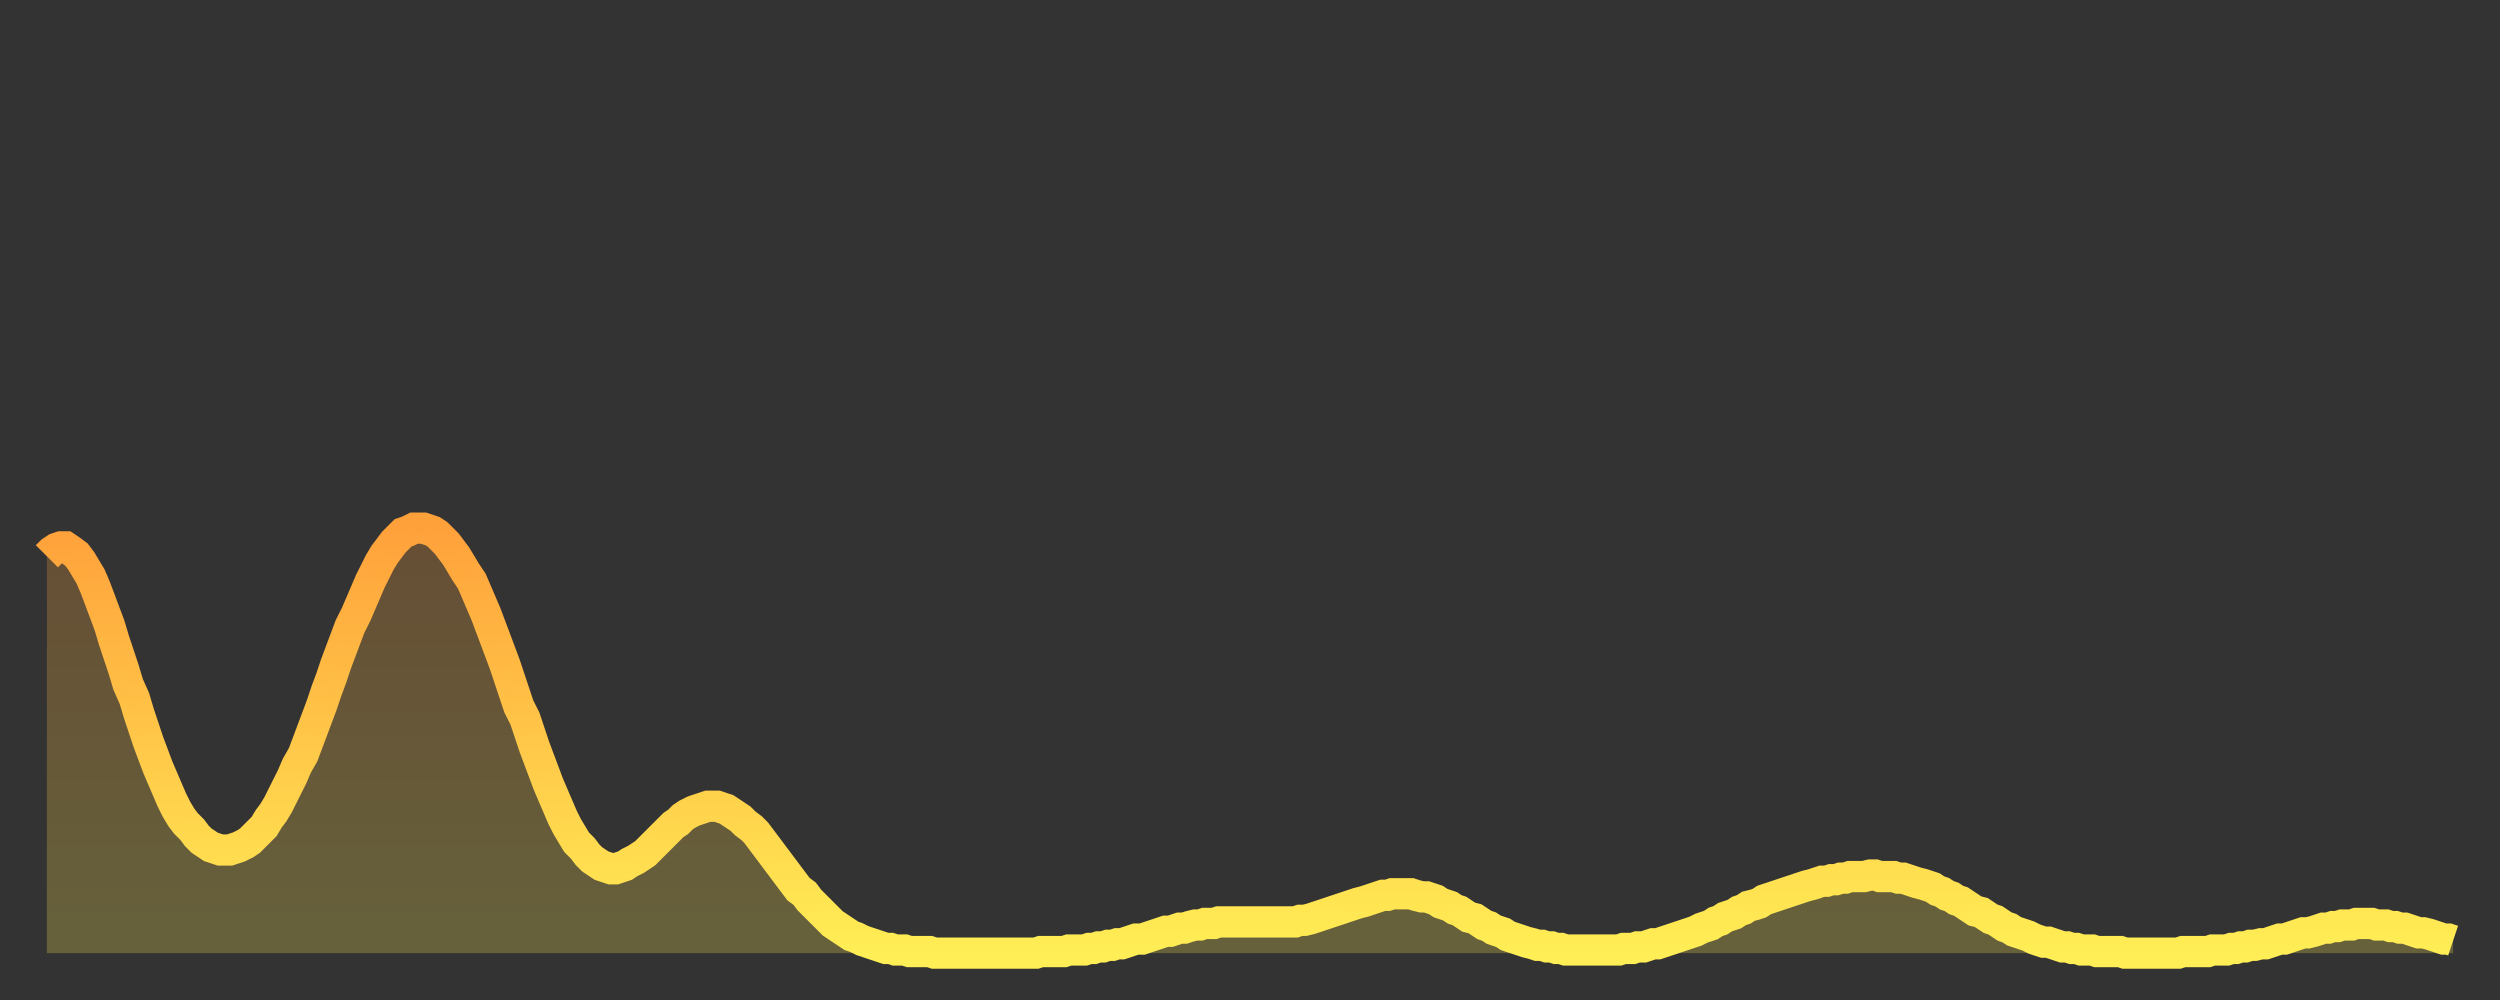
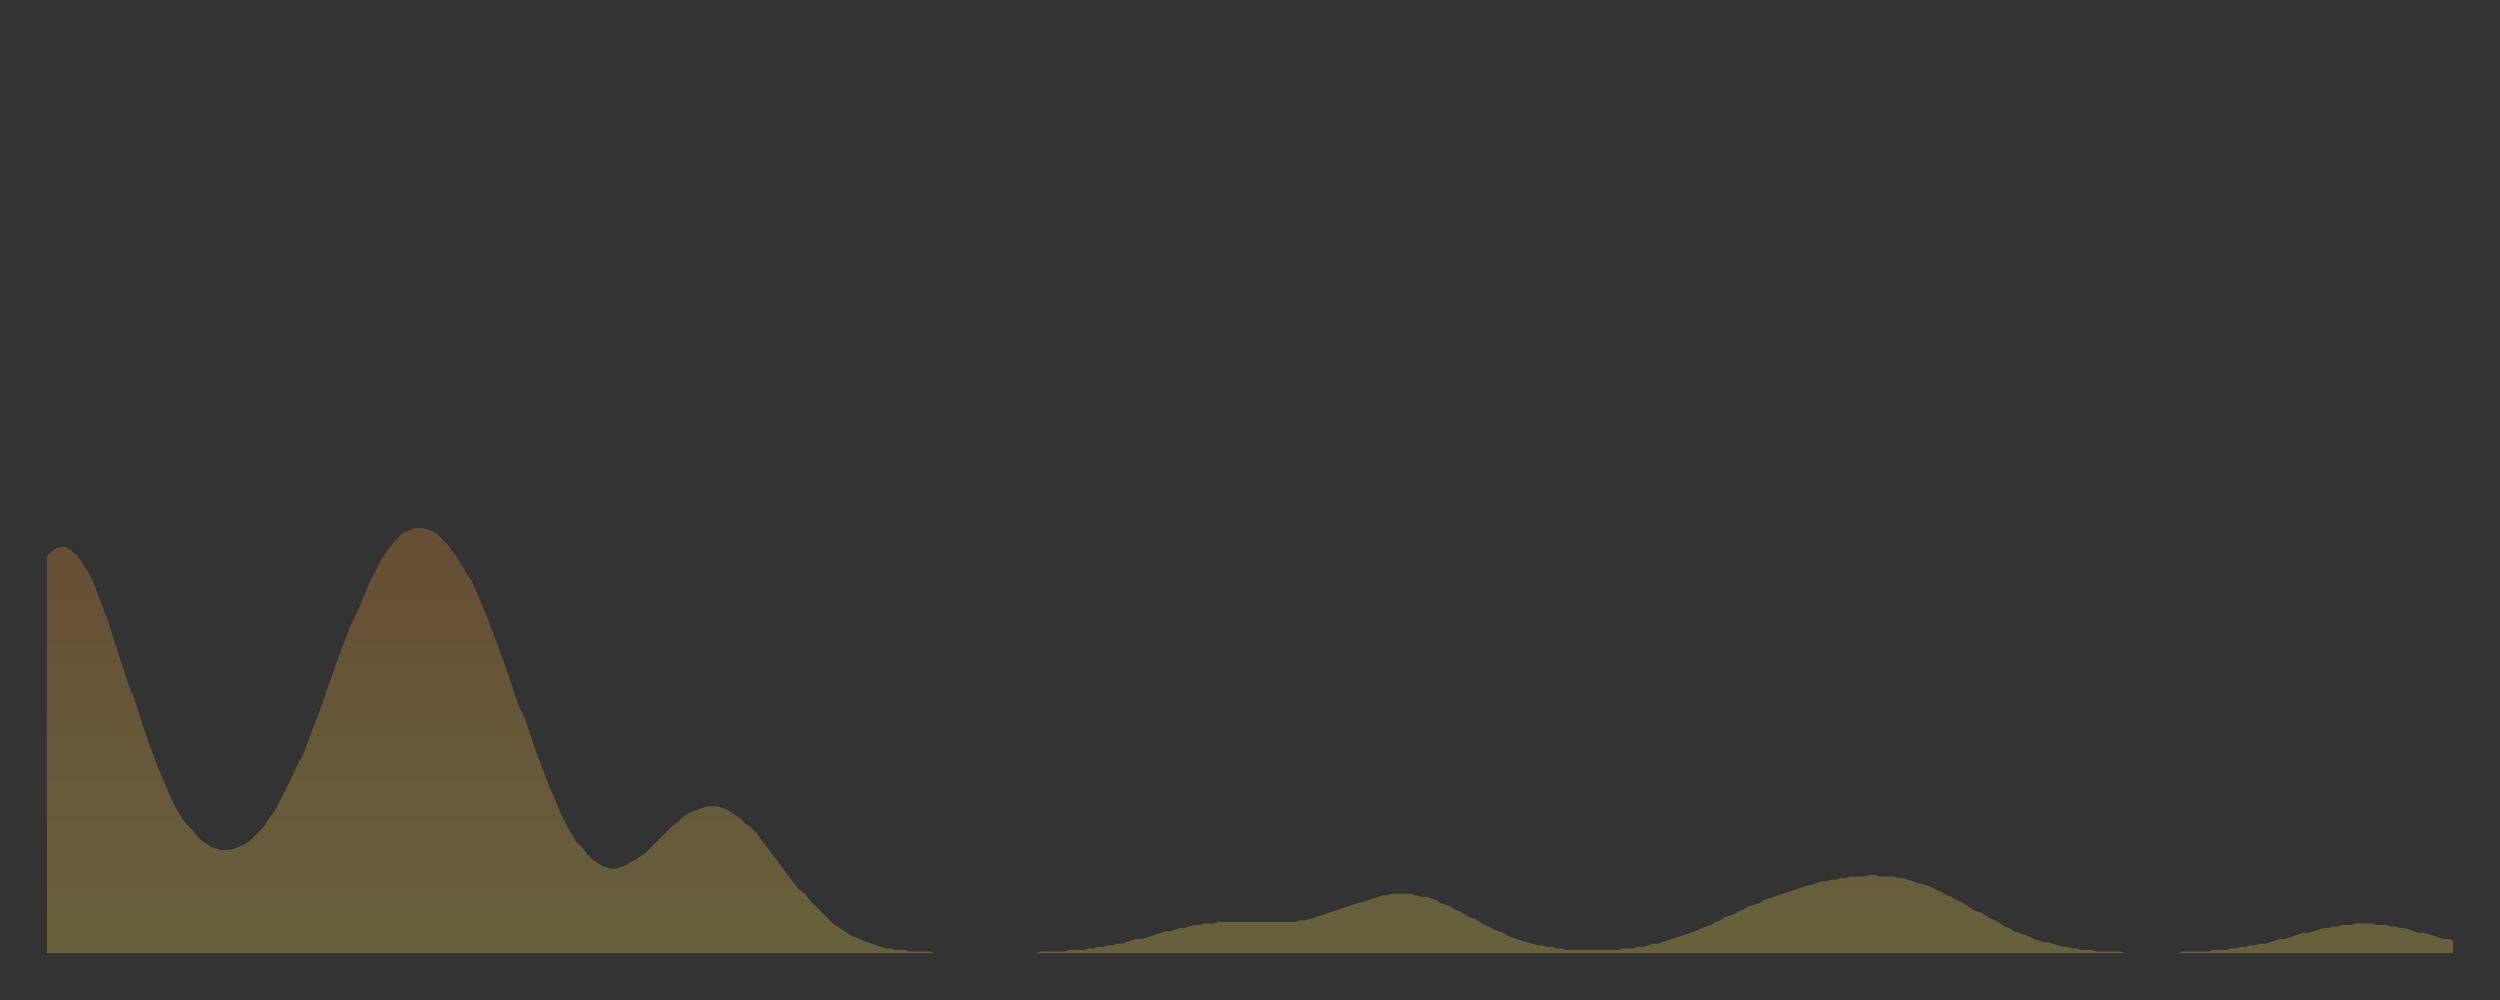
<svg xmlns="http://www.w3.org/2000/svg" baseProfile="full" height="64" version="1.1" width="160">
  <rect width="100%" height="100%" fill="#333333" stroke="none" />
  <defs>
    <linearGradient id="id165130" x1="0" x2="0" y1="0" y2="1">
      <stop offset="0%" stop-color="#ffa13b" />
      <stop offset="50%" stop-color="#ffc748" />
      <stop offset="100%" stop-color="#ffee55" />
    </linearGradient>
  </defs>
  <g transform="translate(3,3)">
    <g>
-       <path d="M 0.0 32.6 0.3 32.3 0.6 32.1 0.9 32.0 1.2 32.0 1.5 32.2 1.9 32.5 2.2 32.9 2.5 33.4 2.8 33.9 3.1 34.6 3.4 35.4 3.7 36.2 4.0 37.0 4.3 38.0 4.6 38.9 4.9 39.8 5.2 40.8 5.6 41.7 5.9 42.7 6.2 43.6 6.5 44.5 6.8 45.3 7.1 46.1 7.4 46.8 7.7 47.5 8.0 48.2 8.3 48.8 8.6 49.3 8.9 49.7 9.3 50.1 9.6 50.5 9.9 50.8 10.2 51.0 10.5 51.2 10.8 51.3 11.1 51.4 11.4 51.4 11.7 51.4 12.0 51.3 12.3 51.2 12.7 51.0 13.0 50.8 13.3 50.5 13.6 50.2 13.9 49.9 14.2 49.4 14.5 49.0 14.8 48.5 15.1 47.9 15.4 47.3 15.7 46.7 16.0 46.0 16.4 45.3 16.7 44.5 17.0 43.7 17.3 42.9 17.6 42.1 17.9 41.2 18.2 40.4 18.5 39.5 18.8 38.7 19.1 37.9 19.4 37.1 19.8 36.3 20.1 35.6 20.4 34.9 20.7 34.2 21.0 33.6 21.3 33.0 21.6 32.5 21.9 32.1 22.2 31.7 22.5 31.4 22.8 31.1 23.1 31.0 23.5 30.8 23.8 30.8 24.1 30.8 24.4 30.9 24.7 31.0 25.0 31.2 25.3 31.5 25.6 31.8 25.9 32.2 26.2 32.6 26.5 33.1 26.8 33.6 27.2 34.2 27.5 34.9 27.8 35.6 28.1 36.3 28.4 37.1 28.7 37.9 29.0 38.7 29.3 39.5 29.6 40.4 29.9 41.3 30.2 42.2 30.6 43.0 30.9 43.9 31.2 44.8 31.5 45.6 31.8 46.4 32.1 47.2 32.4 47.9 32.7 48.6 33.0 49.3 33.3 49.9 33.6 50.4 33.9 50.9 34.3 51.3 34.6 51.7 34.9 52.0 35.2 52.2 35.5 52.4 35.8 52.5 36.1 52.6 36.4 52.6 36.7 52.5 37.0 52.4 37.3 52.2 37.7 52.0 38.0 51.8 38.3 51.6 38.6 51.3 38.9 51.0 39.2 50.7 39.5 50.4 39.8 50.1 40.1 49.8 40.4 49.6 40.7 49.3 41.0 49.1 41.4 48.9 41.7 48.8 42.0 48.7 42.3 48.6 42.6 48.6 42.9 48.6 43.2 48.7 43.5 48.8 43.8 49.0 44.1 49.2 44.4 49.4 44.7 49.7 45.1 50.0 45.4 50.3 45.7 50.7 46.0 51.1 46.3 51.5 46.6 51.9 46.9 52.3 47.2 52.7 47.5 53.1 47.8 53.5 48.1 53.9 48.5 54.2 48.8 54.6 49.1 54.9 49.4 55.2 49.7 55.5 50.0 55.8 50.3 56.1 50.6 56.3 50.9 56.5 51.2 56.7 51.5 56.9 51.8 57.0 52.2 57.2 52.5 57.3 52.8 57.4 53.1 57.5 53.4 57.6 53.7 57.7 54.0 57.7 54.3 57.8 54.6 57.8 54.9 57.8 55.2 57.9 55.6 57.9 55.9 57.9 56.2 57.9 56.5 57.9 56.8 58.0 57.1 58.0 57.4 58.0 57.7 58.0 58.0 58.0 58.3 58.0 58.6 58.0 58.9 58.0 59.3 58.0 59.6 58.0 59.9 58.0 60.2 58.0 60.5 58.0 60.8 58.0 61.1 58.0 61.4 58.0 61.7 58.0 62.0 58.0 62.3 58.0 62.6 58.0 63.0 58.0 63.3 58.0 63.6 57.9 63.9 57.9 64.2 57.9 64.5 57.9 64.8 57.9 65.1 57.9 65.4 57.8 65.7 57.8 66.0 57.8 66.4 57.8 66.7 57.7 67.0 57.7 67.3 57.6 67.6 57.6 67.9 57.5 68.2 57.5 68.5 57.4 68.8 57.4 69.1 57.3 69.4 57.2 69.7 57.1 70.1 57.1 70.4 57.0 70.7 56.9 71.0 56.8 71.3 56.7 71.6 56.6 71.9 56.6 72.2 56.5 72.5 56.4 72.8 56.4 73.1 56.3 73.5 56.2 73.8 56.2 74.1 56.1 74.4 56.1 74.7 56.1 75.0 56.0 75.3 56.0 75.6 56.0 75.9 56.0 76.2 56.0 76.5 56.0 76.8 56.0 77.2 56.0 77.5 56.0 77.8 56.0 78.1 56.0 78.4 56.0 78.7 56.0 79.0 56.0 79.3 56.0 79.6 56.0 79.9 56.0 80.2 55.9 80.5 55.9 80.9 55.8 81.2 55.7 81.5 55.6 81.8 55.5 82.1 55.4 82.4 55.3 82.7 55.2 83.0 55.1 83.3 55.0 83.6 54.9 83.9 54.8 84.3 54.7 84.6 54.6 84.9 54.5 85.2 54.4 85.5 54.3 85.8 54.3 86.1 54.2 86.4 54.2 86.7 54.2 87.0 54.2 87.3 54.2 87.6 54.3 88.0 54.4 88.3 54.4 88.6 54.5 88.9 54.6 89.2 54.8 89.5 54.9 89.8 55.0 90.1 55.2 90.4 55.3 90.7 55.5 91.0 55.7 91.4 55.8 91.7 56.0 92.0 56.2 92.3 56.3 92.6 56.5 92.9 56.6 93.2 56.7 93.5 56.9 93.8 57.0 94.1 57.1 94.4 57.2 94.7 57.3 95.1 57.4 95.4 57.5 95.7 57.5 96.0 57.6 96.3 57.6 96.6 57.7 96.9 57.7 97.2 57.8 97.5 57.8 97.8 57.8 98.1 57.8 98.4 57.8 98.8 57.8 99.1 57.8 99.4 57.8 99.7 57.8 100.0 57.8 100.3 57.8 100.6 57.8 100.9 57.7 101.2 57.7 101.5 57.7 101.8 57.6 102.2 57.6 102.5 57.5 102.8 57.4 103.1 57.4 103.4 57.3 103.7 57.2 104.0 57.1 104.3 57.0 104.6 56.9 104.9 56.8 105.2 56.7 105.5 56.6 105.9 56.4 106.2 56.3 106.5 56.2 106.8 56.0 107.1 55.9 107.4 55.7 107.7 55.6 108.0 55.5 108.3 55.3 108.6 55.2 108.9 55.0 109.3 54.9 109.6 54.8 109.9 54.6 110.2 54.5 110.5 54.4 110.8 54.3 111.1 54.2 111.4 54.1 111.7 54.0 112.0 53.9 112.3 53.8 112.6 53.7 113.0 53.6 113.3 53.5 113.6 53.4 113.9 53.4 114.2 53.3 114.5 53.3 114.8 53.2 115.1 53.2 115.4 53.1 115.7 53.1 116.0 53.1 116.3 53.1 116.7 53.0 117.0 53.0 117.3 53.1 117.6 53.1 117.9 53.1 118.2 53.1 118.5 53.2 118.8 53.2 119.1 53.3 119.4 53.4 119.7 53.5 120.1 53.6 120.4 53.7 120.7 53.8 121.0 54.0 121.3 54.1 121.6 54.3 121.9 54.4 122.2 54.6 122.5 54.7 122.8 54.9 123.1 55.1 123.4 55.3 123.8 55.4 124.1 55.6 124.4 55.8 124.7 55.9 125.0 56.1 125.3 56.3 125.6 56.4 125.9 56.6 126.2 56.7 126.5 56.8 126.8 56.9 127.2 57.1 127.5 57.2 127.8 57.3 128.1 57.3 128.4 57.4 128.7 57.5 129.0 57.6 129.3 57.6 129.6 57.7 129.9 57.7 130.2 57.8 130.5 57.8 130.9 57.8 131.2 57.9 131.5 57.9 131.8 57.9 132.1 57.9 132.4 57.9 132.7 57.9 133.0 58.0 133.3 58.0 133.6 58.0 133.9 58.0 134.2 58.0 134.6 58.0 134.9 58.0 135.2 58.0 135.5 58.0 135.8 58.0 136.1 58.0 136.4 58.0 136.7 57.9 137.0 57.9 137.3 57.9 137.6 57.9 138.0 57.9 138.3 57.9 138.6 57.8 138.9 57.8 139.2 57.8 139.5 57.8 139.8 57.7 140.1 57.7 140.4 57.6 140.7 57.6 141.0 57.5 141.3 57.5 141.7 57.4 142.0 57.4 142.3 57.3 142.6 57.2 142.9 57.1 143.2 57.1 143.5 57.0 143.8 56.9 144.1 56.8 144.4 56.7 144.7 56.7 145.1 56.6 145.4 56.5 145.7 56.4 146.0 56.4 146.3 56.3 146.6 56.3 146.9 56.2 147.2 56.2 147.5 56.2 147.8 56.1 148.1 56.1 148.4 56.1 148.8 56.1 149.1 56.2 149.4 56.2 149.7 56.2 150.0 56.3 150.3 56.3 150.6 56.4 150.9 56.4 151.2 56.5 151.5 56.6 151.8 56.7 152.1 56.7 152.5 56.8 152.8 56.9 153.1 57.0 153.4 57.1 153.7 57.1 154.0 57.2" fill="none" id="graph-curve" opacity="1" stroke="url(#id165130)" stroke-width="2" />
      <path d="M 0 58 L 0.0 32.6 0.3 32.3 0.6 32.1 0.9 32.0 1.2 32.0 1.5 32.2 1.9 32.5 2.2 32.9 2.5 33.4 2.8 33.9 3.1 34.6 3.4 35.4 3.7 36.2 4.0 37.0 4.3 38.0 4.6 38.9 4.9 39.8 5.2 40.8 5.6 41.7 5.9 42.7 6.2 43.6 6.5 44.5 6.8 45.3 7.1 46.1 7.4 46.8 7.7 47.5 8.0 48.2 8.3 48.8 8.6 49.3 8.9 49.7 9.3 50.1 9.6 50.5 9.9 50.8 10.2 51.0 10.5 51.2 10.8 51.3 11.1 51.4 11.4 51.4 11.7 51.4 12.0 51.3 12.3 51.2 12.7 51.0 13.0 50.8 13.3 50.5 13.6 50.2 13.9 49.9 14.2 49.4 14.5 49.0 14.8 48.5 15.1 47.9 15.4 47.3 15.7 46.7 16.0 46.0 16.4 45.3 16.7 44.5 17.0 43.7 17.3 42.9 17.6 42.1 17.9 41.2 18.2 40.4 18.5 39.5 18.8 38.7 19.1 37.9 19.4 37.1 19.8 36.3 20.1 35.6 20.4 34.9 20.7 34.2 21.0 33.6 21.3 33.0 21.6 32.5 21.9 32.1 22.2 31.7 22.5 31.4 22.8 31.1 23.1 31.0 23.5 30.8 23.8 30.8 24.1 30.8 24.4 30.9 24.7 31.0 25.0 31.2 25.3 31.5 25.6 31.8 25.9 32.2 26.2 32.6 26.5 33.1 26.8 33.6 27.2 34.2 27.5 34.9 27.8 35.6 28.1 36.3 28.4 37.1 28.7 37.9 29.0 38.7 29.3 39.5 29.6 40.4 29.9 41.3 30.2 42.2 30.6 43.0 30.9 43.9 31.2 44.8 31.5 45.6 31.8 46.4 32.1 47.2 32.4 47.9 32.7 48.6 33.0 49.3 33.3 49.9 33.6 50.4 33.9 50.9 34.3 51.3 34.6 51.7 34.9 52.0 35.2 52.2 35.5 52.4 35.8 52.5 36.1 52.6 36.4 52.6 36.7 52.5 37.0 52.4 37.3 52.2 37.7 52.0 38.0 51.8 38.3 51.6 38.6 51.3 38.9 51.0 39.2 50.7 39.5 50.4 39.8 50.1 40.1 49.8 40.4 49.6 40.7 49.3 41.0 49.1 41.4 48.9 41.7 48.8 42.0 48.7 42.3 48.6 42.6 48.6 42.9 48.6 43.2 48.7 43.5 48.8 43.8 49.0 44.1 49.2 44.4 49.4 44.7 49.7 45.1 50.0 45.4 50.3 45.7 50.7 46.0 51.1 46.3 51.5 46.6 51.9 46.9 52.3 47.2 52.7 47.5 53.1 47.8 53.5 48.1 53.9 48.5 54.2 48.8 54.6 49.1 54.9 49.4 55.2 49.7 55.5 50.0 55.8 50.3 56.1 50.6 56.3 50.9 56.5 51.2 56.7 51.5 56.9 51.8 57.0 52.2 57.2 52.5 57.3 52.8 57.4 53.1 57.5 53.4 57.6 53.7 57.7 54.0 57.7 54.3 57.8 54.6 57.8 54.9 57.8 55.2 57.9 55.6 57.9 55.9 57.9 56.2 57.9 56.5 57.9 56.8 58.0 57.1 58.0 57.4 58.0 57.7 58.0 58.0 58.0 58.3 58.0 58.6 58.0 58.9 58.0 59.3 58.0 59.6 58.0 59.9 58.0 60.2 58.0 60.5 58.0 60.8 58.0 61.1 58.0 61.4 58.0 61.7 58.0 62.0 58.0 62.3 58.0 62.6 58.0 63.0 58.0 63.3 58.0 63.6 57.9 63.9 57.9 64.2 57.9 64.5 57.9 64.8 57.9 65.1 57.9 65.4 57.8 65.7 57.8 66.0 57.8 66.4 57.8 66.7 57.7 67.0 57.7 67.3 57.6 67.6 57.6 67.9 57.5 68.2 57.5 68.5 57.4 68.8 57.4 69.1 57.3 69.4 57.2 69.7 57.1 70.1 57.1 70.4 57.0 70.7 56.9 71.0 56.8 71.3 56.7 71.6 56.6 71.9 56.6 72.2 56.5 72.5 56.4 72.8 56.4 73.1 56.3 73.5 56.2 73.8 56.2 74.1 56.1 74.4 56.1 74.7 56.1 75.0 56.0 75.3 56.0 75.6 56.0 75.9 56.0 76.2 56.0 76.5 56.0 76.8 56.0 77.2 56.0 77.5 56.0 77.8 56.0 78.1 56.0 78.4 56.0 78.7 56.0 79.0 56.0 79.3 56.0 79.6 56.0 79.9 56.0 80.2 55.9 80.5 55.9 80.9 55.8 81.2 55.7 81.5 55.6 81.8 55.5 82.1 55.4 82.4 55.3 82.7 55.2 83.0 55.1 83.3 55.0 83.6 54.9 83.9 54.8 84.3 54.7 84.6 54.6 84.9 54.5 85.2 54.4 85.5 54.3 85.8 54.3 86.1 54.2 86.4 54.2 86.7 54.2 87.0 54.2 87.3 54.2 87.6 54.3 88.0 54.4 88.3 54.4 88.6 54.5 88.9 54.6 89.2 54.8 89.5 54.9 89.8 55.0 90.1 55.2 90.4 55.3 90.7 55.5 91.0 55.7 91.4 55.8 91.7 56.0 92.0 56.2 92.3 56.3 92.6 56.5 92.9 56.6 93.2 56.7 93.5 56.9 93.8 57.0 94.1 57.1 94.4 57.2 94.7 57.3 95.1 57.4 95.4 57.5 95.7 57.5 96.0 57.6 96.3 57.6 96.6 57.7 96.9 57.7 97.2 57.8 97.5 57.8 97.8 57.8 98.1 57.8 98.4 57.8 98.8 57.8 99.1 57.8 99.4 57.8 99.7 57.8 100.0 57.8 100.3 57.8 100.6 57.8 100.9 57.7 101.2 57.7 101.5 57.7 101.8 57.6 102.2 57.6 102.5 57.5 102.8 57.4 103.1 57.4 103.4 57.3 103.7 57.2 104.0 57.1 104.3 57.0 104.6 56.9 104.9 56.8 105.2 56.7 105.5 56.6 105.9 56.4 106.2 56.3 106.5 56.2 106.8 56.0 107.1 55.9 107.4 55.7 107.7 55.6 108.0 55.5 108.3 55.3 108.6 55.2 108.9 55.0 109.3 54.9 109.6 54.8 109.9 54.6 110.2 54.5 110.5 54.4 110.8 54.3 111.1 54.2 111.4 54.1 111.7 54.0 112.0 53.9 112.3 53.8 112.6 53.7 113.0 53.6 113.3 53.5 113.6 53.4 113.9 53.4 114.2 53.3 114.5 53.3 114.8 53.2 115.1 53.2 115.4 53.1 115.7 53.1 116.0 53.1 116.3 53.1 116.7 53.0 117.0 53.0 117.3 53.1 117.6 53.1 117.9 53.1 118.2 53.1 118.5 53.2 118.8 53.2 119.1 53.3 119.4 53.4 119.7 53.5 120.1 53.6 120.4 53.7 120.7 53.8 121.0 54.0 121.3 54.1 121.6 54.3 121.9 54.4 122.2 54.6 122.5 54.7 122.8 54.9 123.1 55.1 123.4 55.3 123.8 55.4 124.1 55.6 124.4 55.8 124.7 55.9 125.0 56.1 125.3 56.3 125.6 56.4 125.9 56.6 126.2 56.7 126.5 56.8 126.8 56.9 127.2 57.1 127.5 57.2 127.8 57.3 128.1 57.3 128.4 57.4 128.7 57.5 129.0 57.6 129.3 57.6 129.6 57.7 129.9 57.7 130.2 57.8 130.5 57.8 130.9 57.8 131.2 57.9 131.5 57.9 131.8 57.9 132.1 57.9 132.4 57.9 132.7 57.9 133.0 58.0 133.3 58.0 133.6 58.0 133.9 58.0 134.2 58.0 134.6 58.0 134.9 58.0 135.2 58.0 135.5 58.0 135.8 58.0 136.1 58.0 136.4 58.0 136.7 57.9 137.0 57.9 137.3 57.9 137.6 57.9 138.0 57.9 138.3 57.9 138.6 57.8 138.9 57.8 139.2 57.8 139.5 57.8 139.8 57.7 140.1 57.7 140.4 57.6 140.7 57.6 141.0 57.5 141.3 57.5 141.7 57.4 142.0 57.4 142.3 57.3 142.6 57.2 142.9 57.1 143.2 57.1 143.5 57.0 143.8 56.9 144.1 56.8 144.4 56.7 144.7 56.7 145.1 56.6 145.4 56.5 145.7 56.4 146.0 56.4 146.3 56.3 146.6 56.3 146.9 56.2 147.2 56.2 147.5 56.2 147.8 56.1 148.1 56.1 148.4 56.1 148.8 56.1 149.1 56.2 149.4 56.2 149.7 56.2 150.0 56.3 150.3 56.3 150.6 56.4 150.9 56.4 151.2 56.5 151.5 56.6 151.8 56.7 152.1 56.7 152.5 56.8 152.8 56.9 153.1 57.0 153.4 57.1 153.7 57.1 154.0 57.2 154 58" fill="url(#id165130)" fill-opacity=".25" id="graph-shadow" />
    </g>
  </g>
</svg>